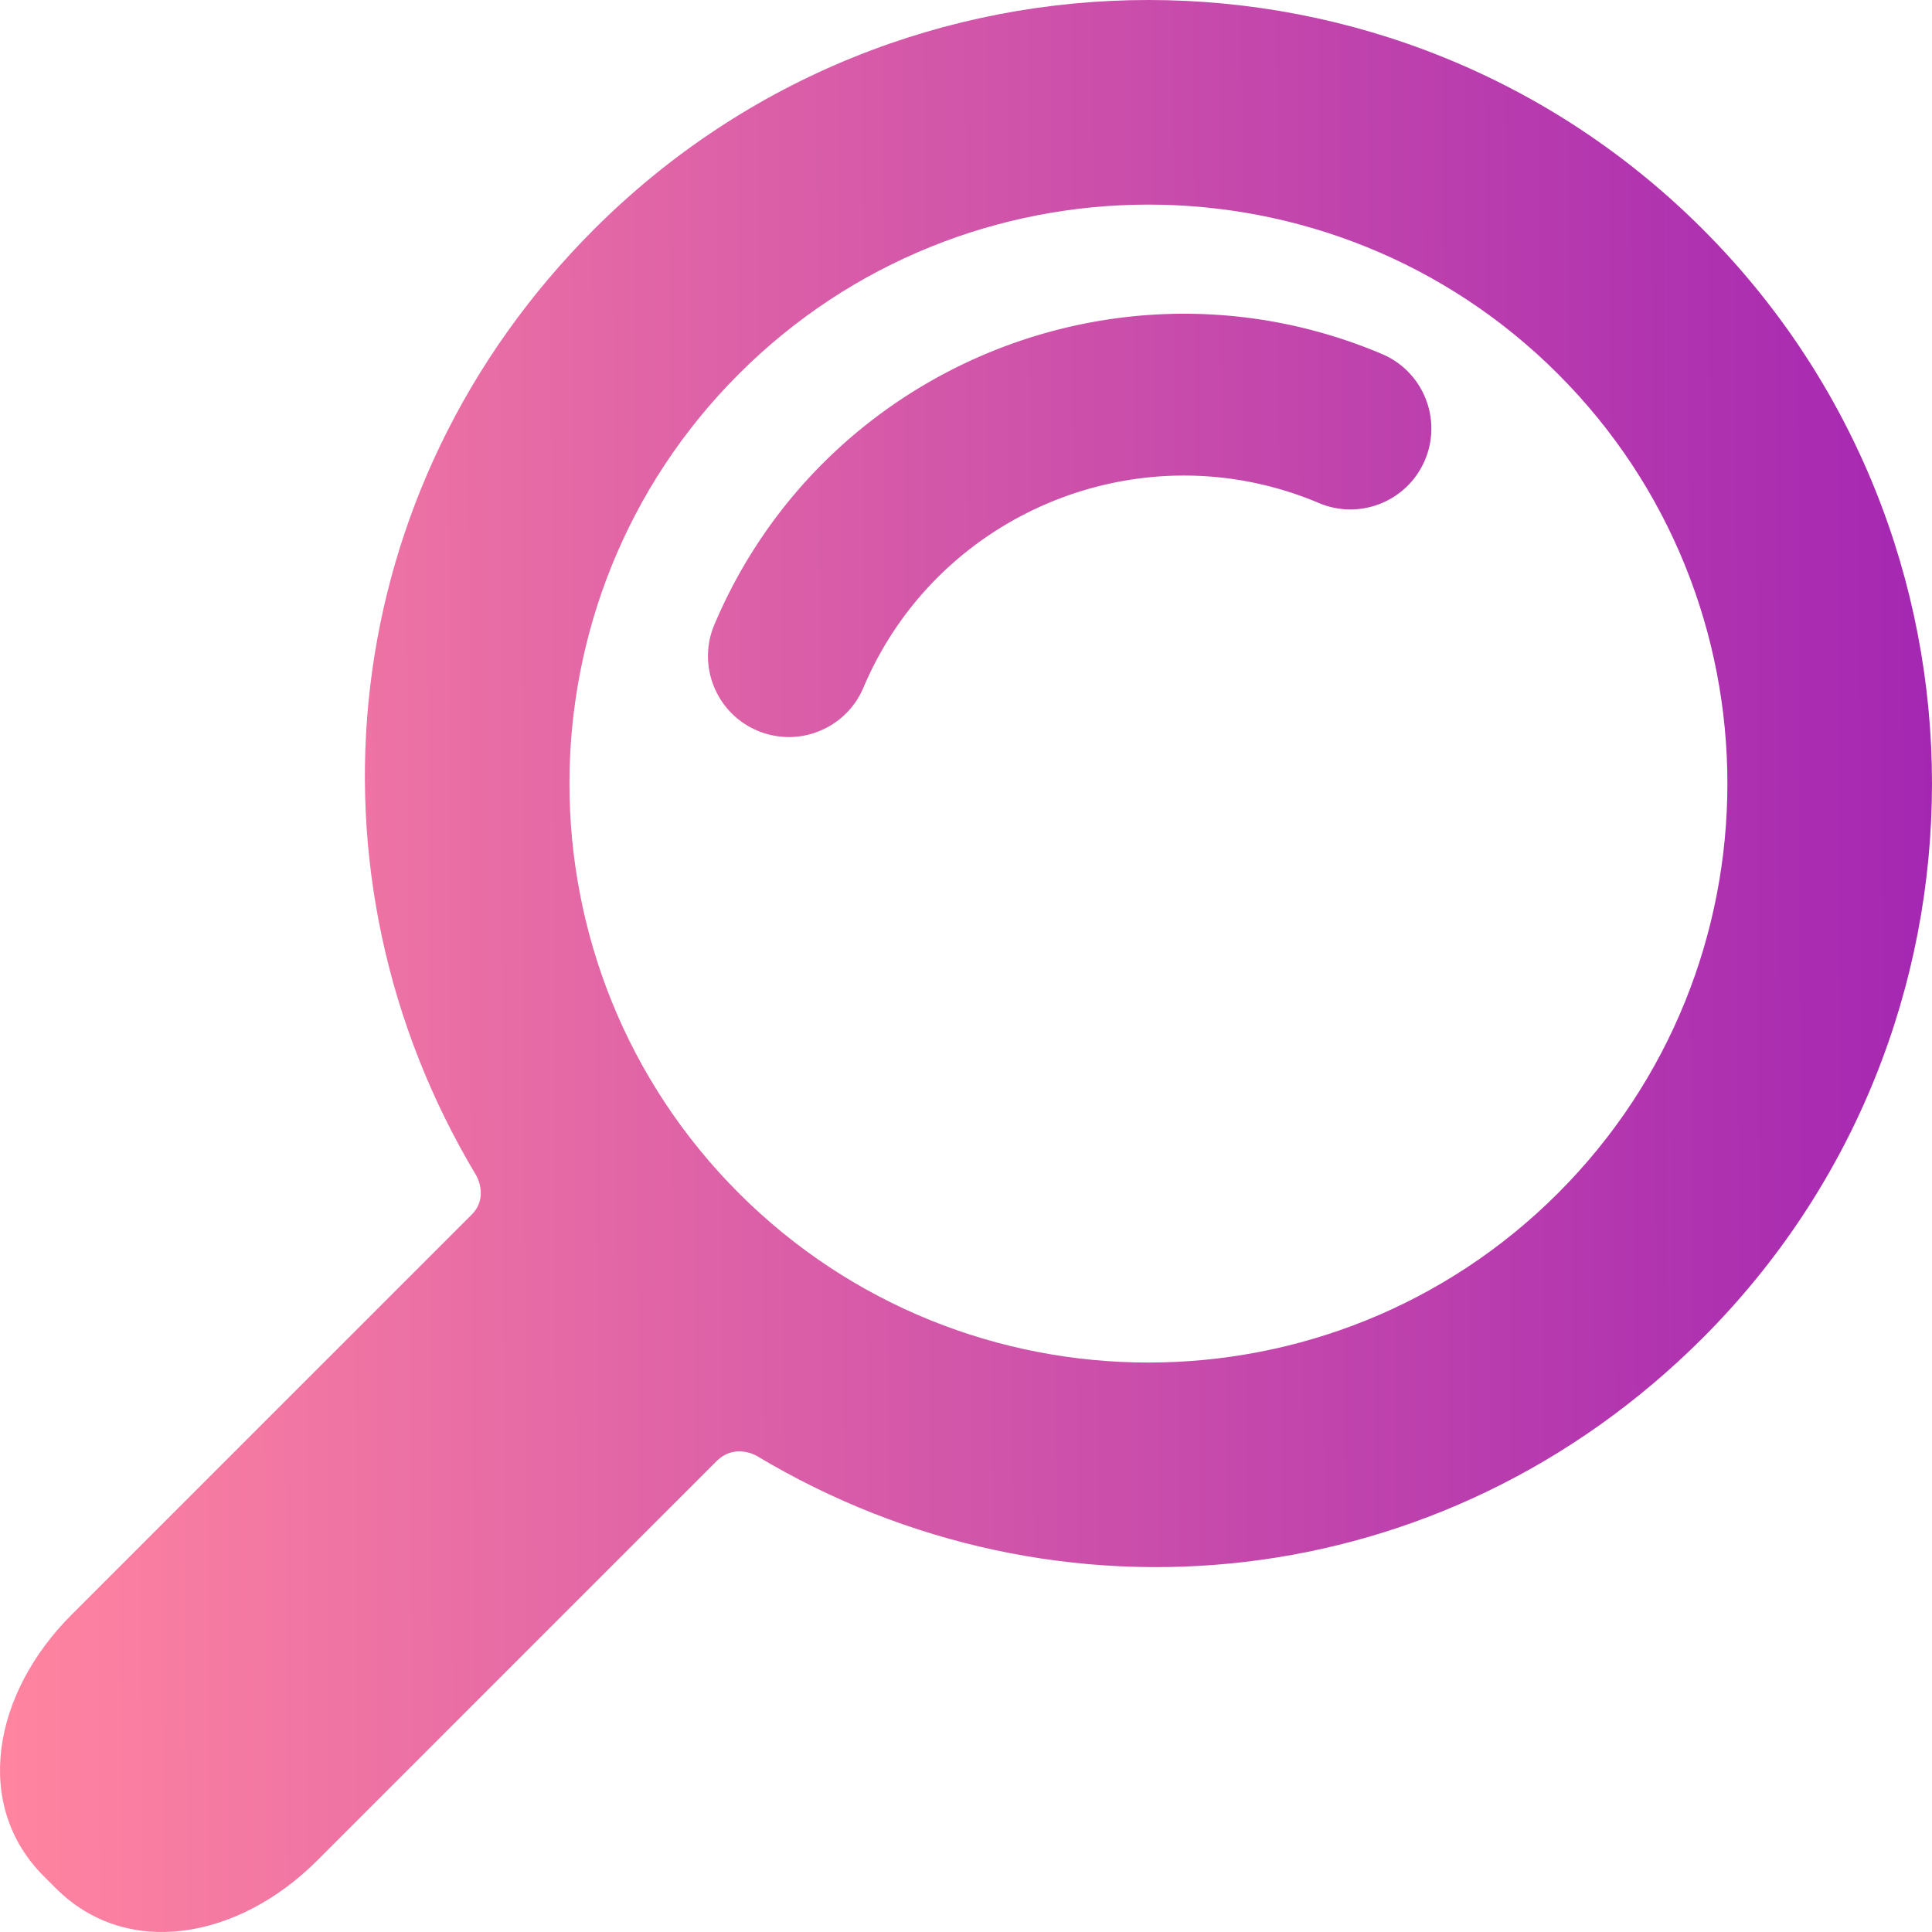
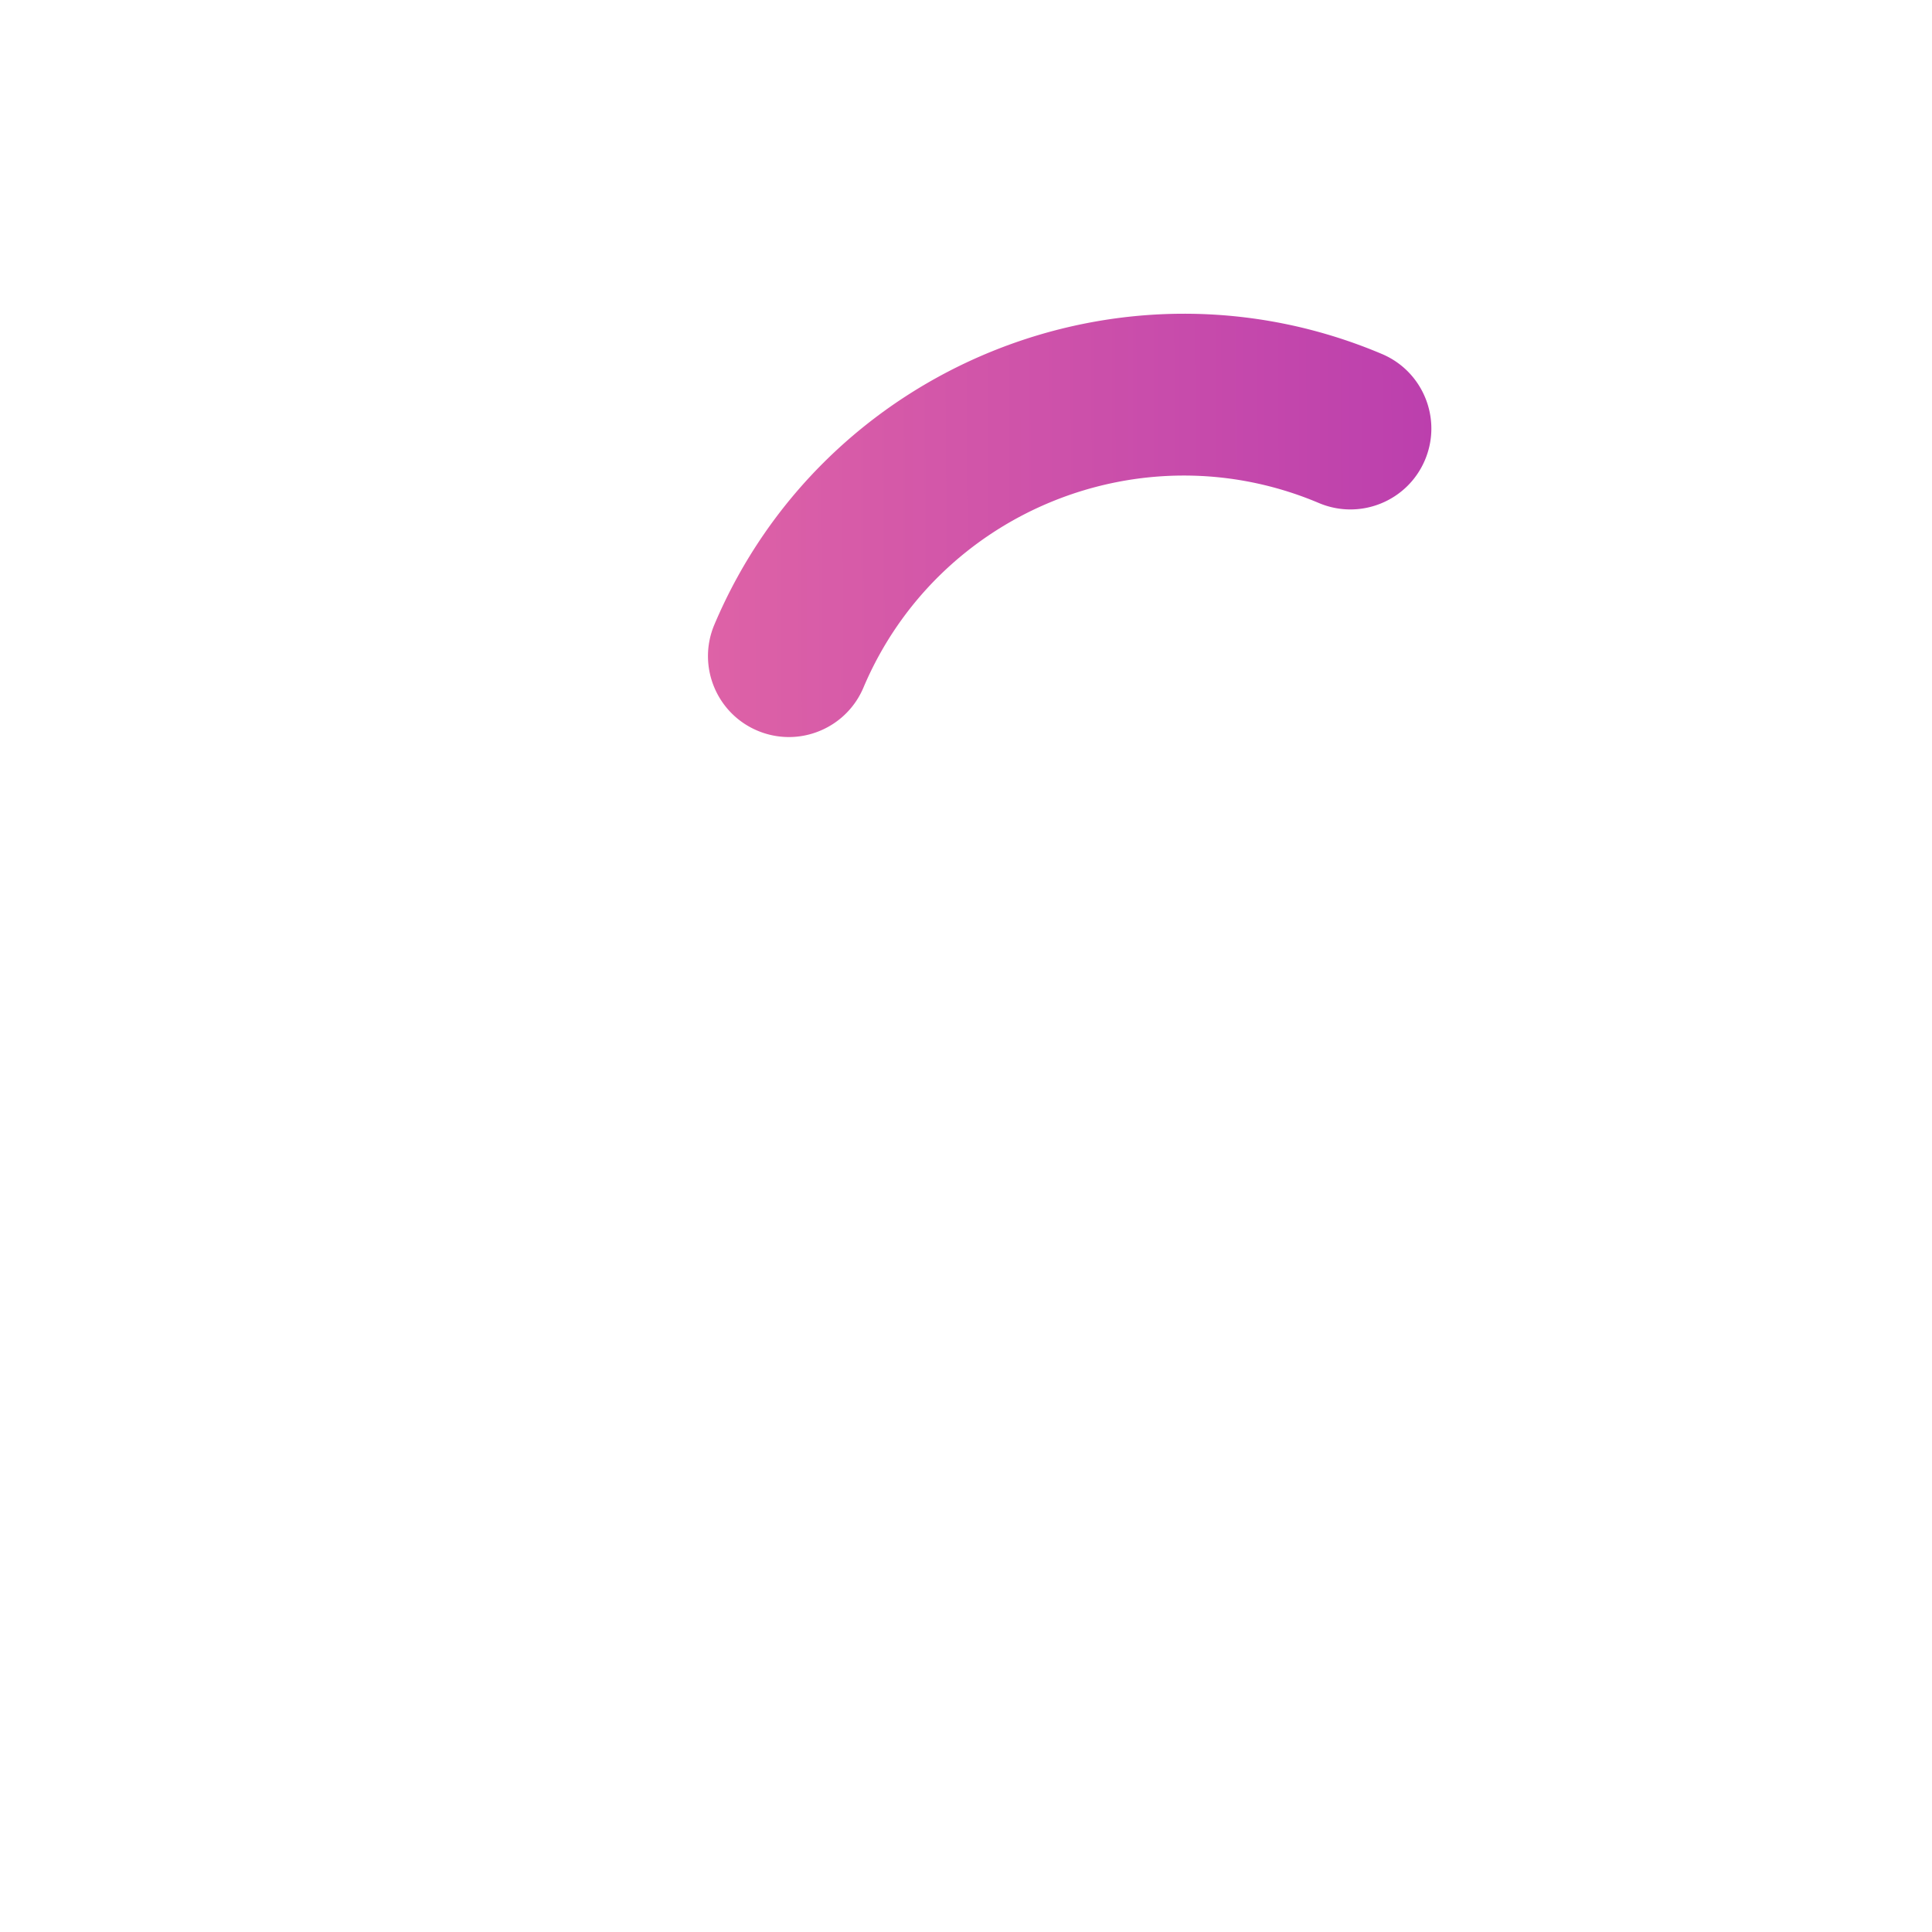
<svg xmlns="http://www.w3.org/2000/svg" width="310.42" height="310.42">
  <defs>
    <linearGradient id="A" x1=".422" y1="139.795" x2="310.842" y2="138.528" gradientUnits="userSpaceOnUse">
      <stop offset="0" stop-color="#ff84a0" />
      <stop offset="1" stop-color="#a427b2" />
    </linearGradient>
    <linearGradient id="B" x1=".422" y1="139.795" x2="310.842" y2="138.528" gradientUnits="userSpaceOnUse">
      <stop offset="0" stop-color="#ff84a0" />
      <stop offset="1" stop-color="#a427b2" />
    </linearGradient>
  </defs>
-   <path d="M273.587 214.965c49.11-49.111 49.109-129.021 0-178.132s-129.02-49.111-178.13 0C53.793 78.497 47.483 140.462 76.51 188.85c0 0 2.085 3.498-.731 6.312l-64.263 64.263c-12.791 12.79-15.836 30.675-4.493 42.02l1.953 1.951c11.343 11.345 29.229 8.301 42.019-4.49l64.128-64.128c2.951-2.951 6.448-.866 6.448-.866 48.387 29.026 110.352 22.717 152.016-18.947zM118.711 191.71c-36.288-36.288-36.287-95.332.001-131.62s95.332-36.288 131.619 0 36.288 95.332 0 131.62-95.331 36.286-131.62 0z" fill="url(#B)" />
  <path d="M126.75 118.424a12.98 12.98 0 0 1-5.061-1.031c-6.611-2.798-9.704-10.426-6.906-17.038 17.586-41.559 65.703-61.062 107.261-43.476 6.611 2.798 9.704 10.426 6.906 17.038s-10.425 9.703-17.039 6.906c-28.354-11.998-61.186 1.309-73.183 29.663-2.099 4.959-6.913 7.938-11.978 7.938z" fill="url(#A)" />
</svg>